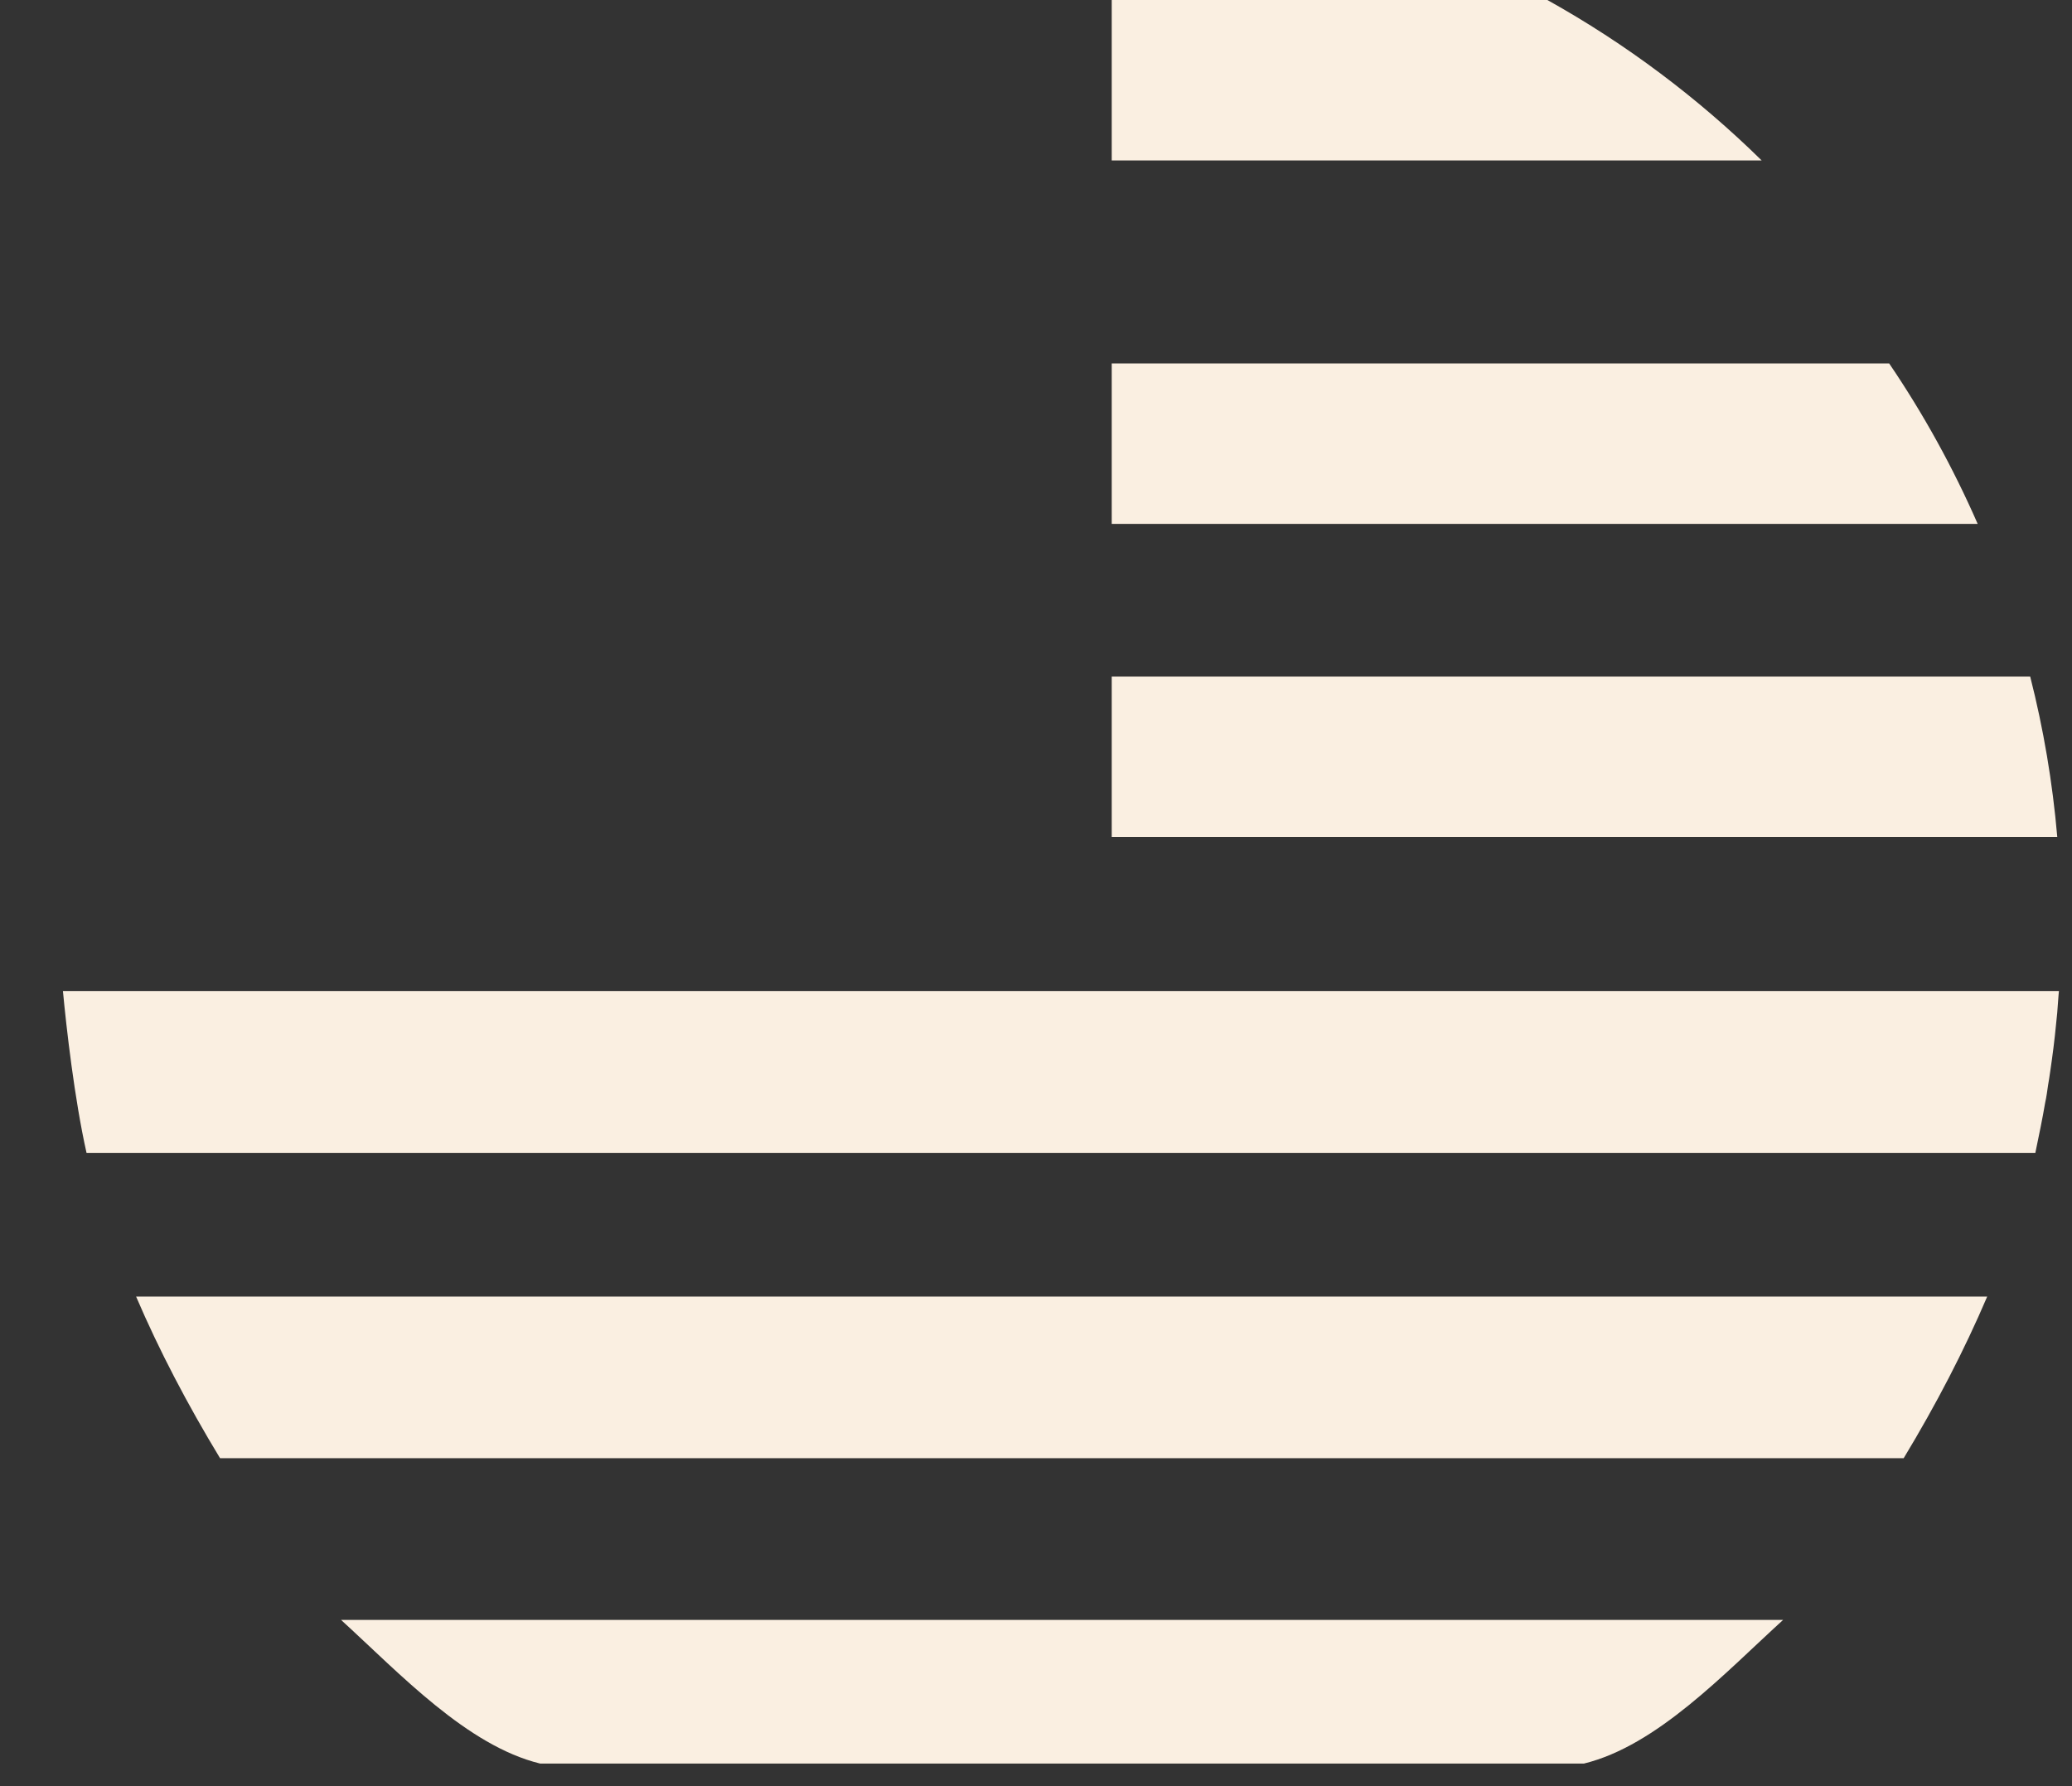
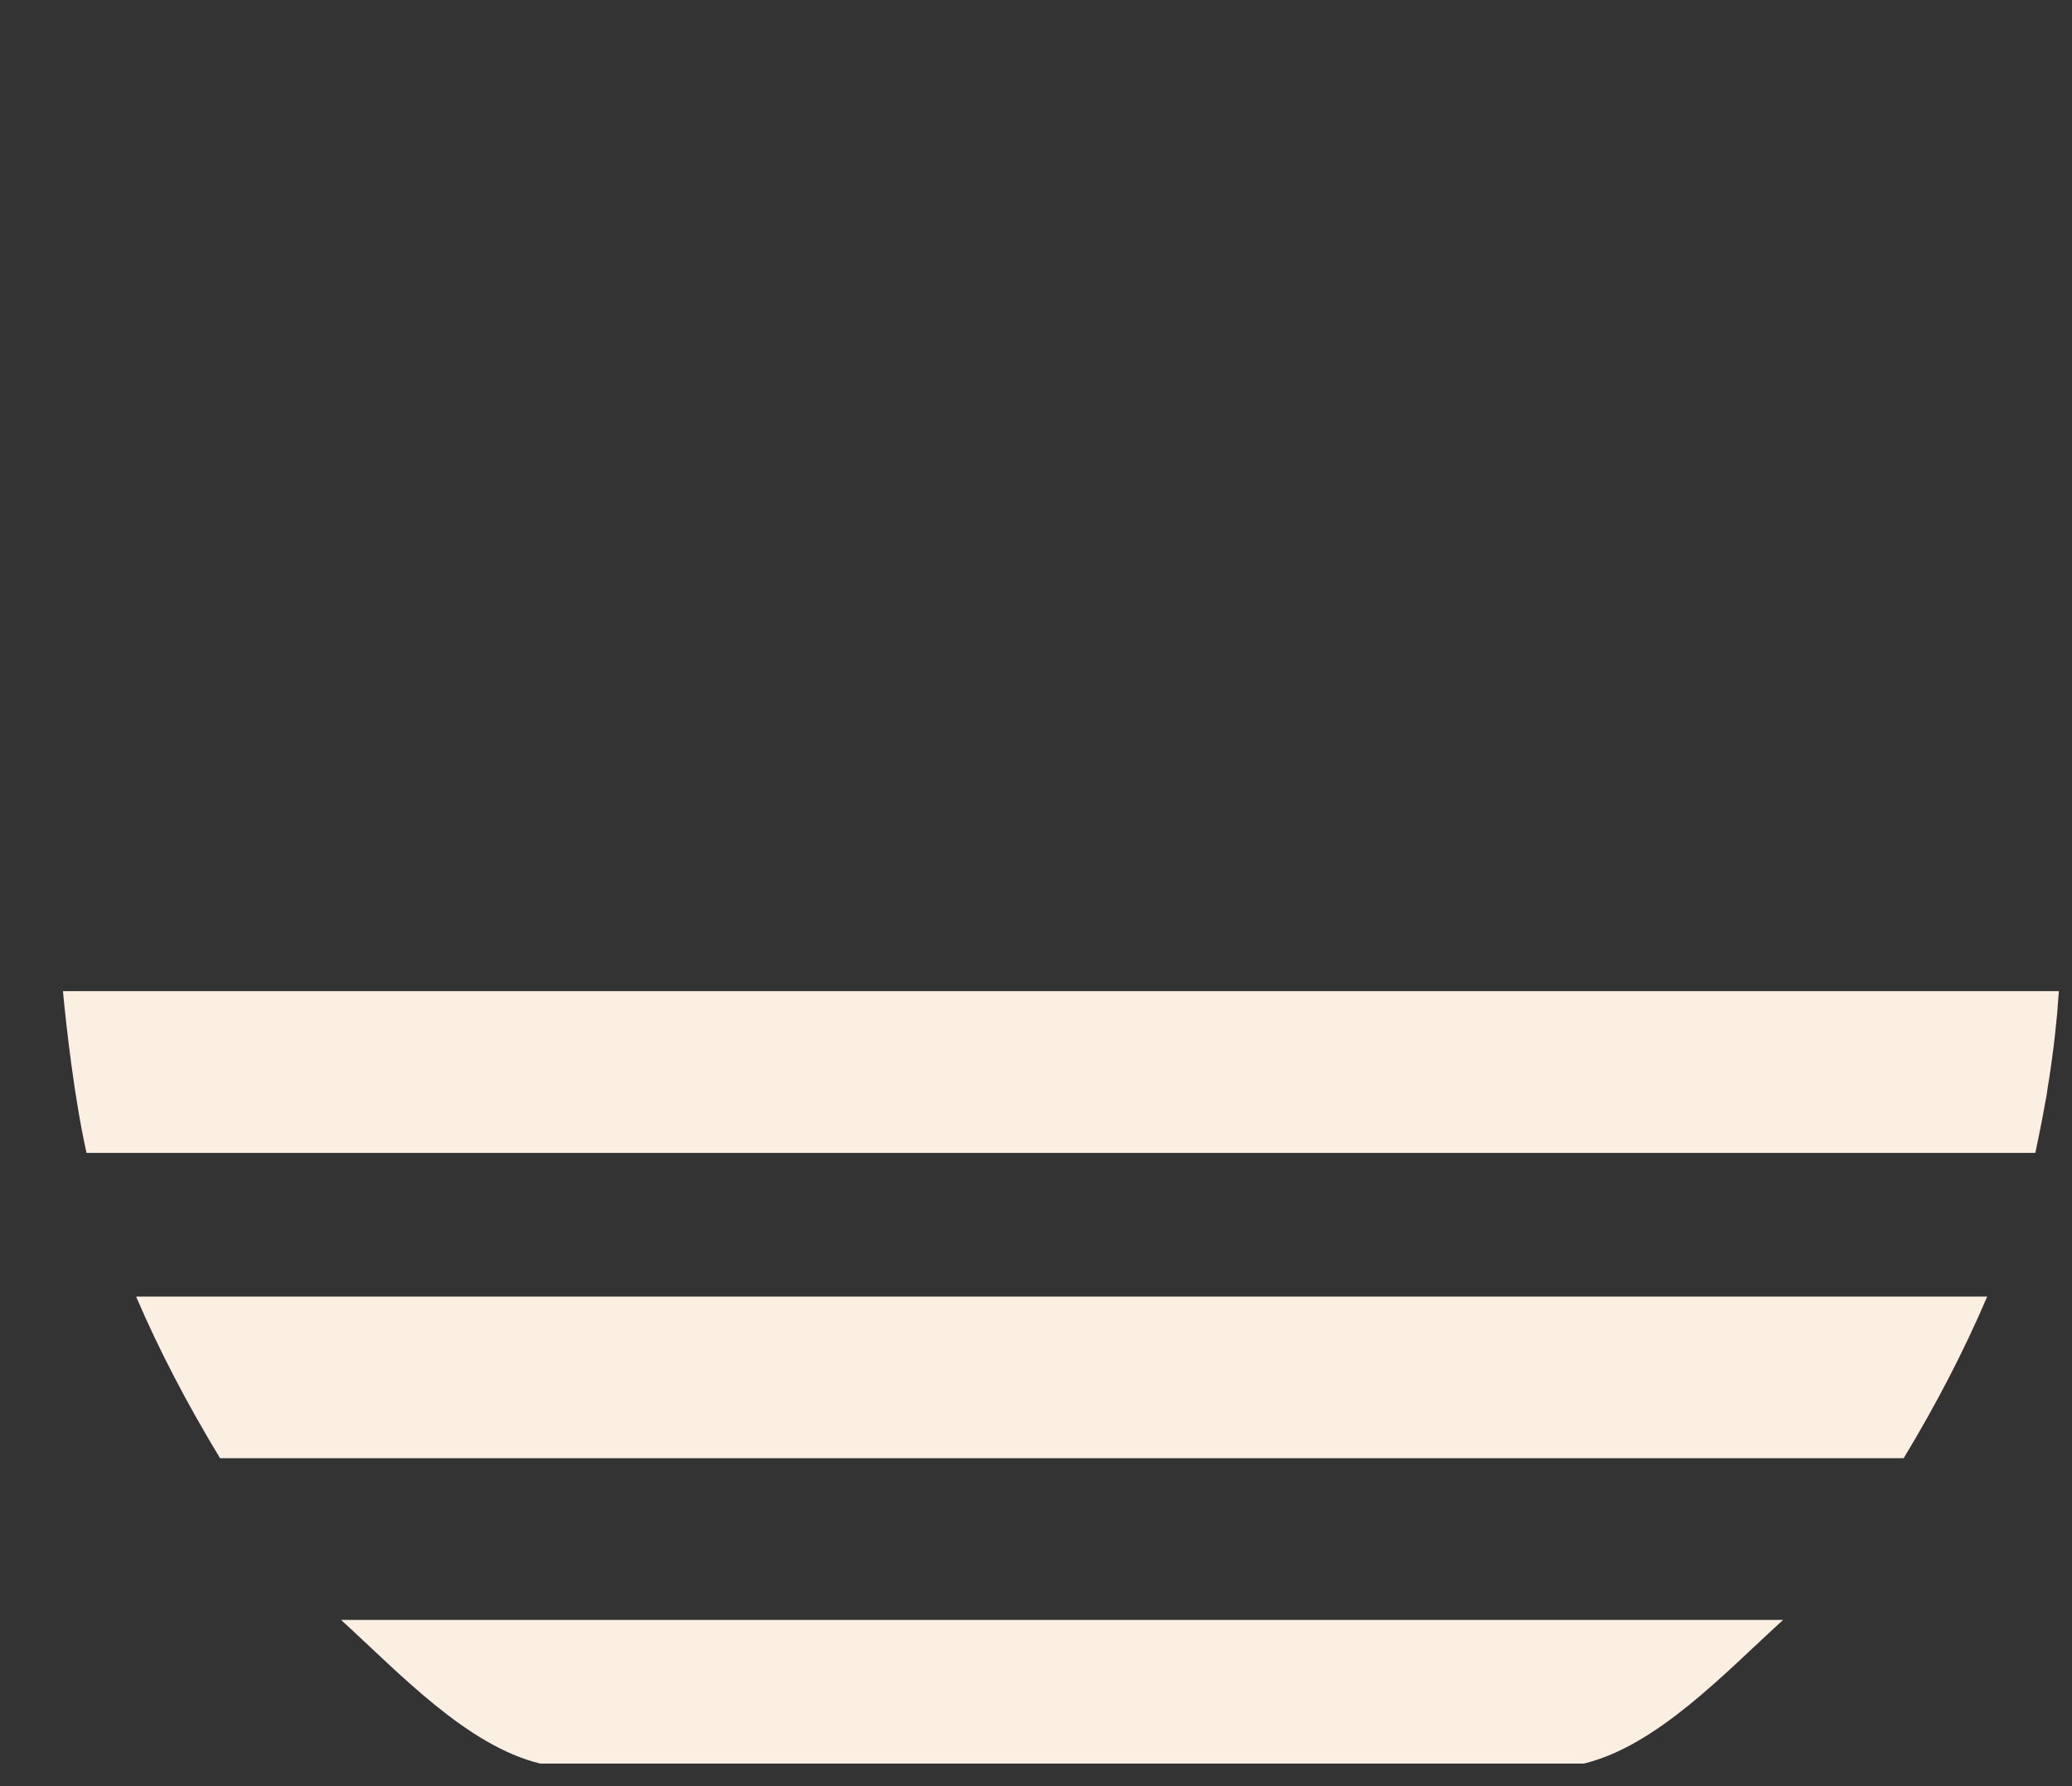
<svg xmlns="http://www.w3.org/2000/svg" width="29" height="25" viewBox="0 0 29 25" fill="none">
  <rect x="0" y="0" width="29" height="25" fill="#333333" stroke="none" />
-   <path fill-rule="evenodd" clip-rule="evenodd" d="M21.657 0C22.757 0.613 23.765 1.37 24.657 2.246H15.56V0H21.657Z" fill="#FAEFE1" />
-   <path fill-rule="evenodd" clip-rule="evenodd" d="M26.441 5.087C26.92 5.792 27.335 6.544 27.68 7.333H15.56V5.087H26.441Z" fill="#FAEFE1" />
-   <path fill-rule="evenodd" clip-rule="evenodd" d="M28.415 9.47C28.6 10.197 28.728 10.948 28.794 11.716H15.56V9.47H28.415Z" fill="#FAEFE1" />
  <path fill-rule="evenodd" clip-rule="evenodd" d="M28.817 13.873C28.815 13.873 28.81 13.963 28.805 14.015C28.799 14.125 28.789 14.227 28.777 14.335C28.756 14.557 28.728 14.774 28.696 14.991C28.686 15.059 28.677 15.123 28.665 15.189C28.654 15.266 28.642 15.358 28.625 15.431C28.586 15.662 28.539 15.884 28.487 16.136H1.211C1.042 15.382 0.928 14.376 0.881 13.873L28.817 13.873Z" fill="#FAEFE1" />
  <path fill-rule="evenodd" clip-rule="evenodd" d="M27.813 18.148C27.491 18.902 27.1 19.656 26.644 20.41H3.08C2.623 19.656 2.228 18.902 1.905 18.148H27.813Z" fill="#FAEFE1" />
  <path fill-rule="evenodd" clip-rule="evenodd" d="M24.957 22.673C24.129 23.427 23.193 24.433 22.169 24.684H7.56C6.535 24.433 5.599 23.427 4.773 22.673H24.957Z" fill="#FAEFE1" />
</svg>